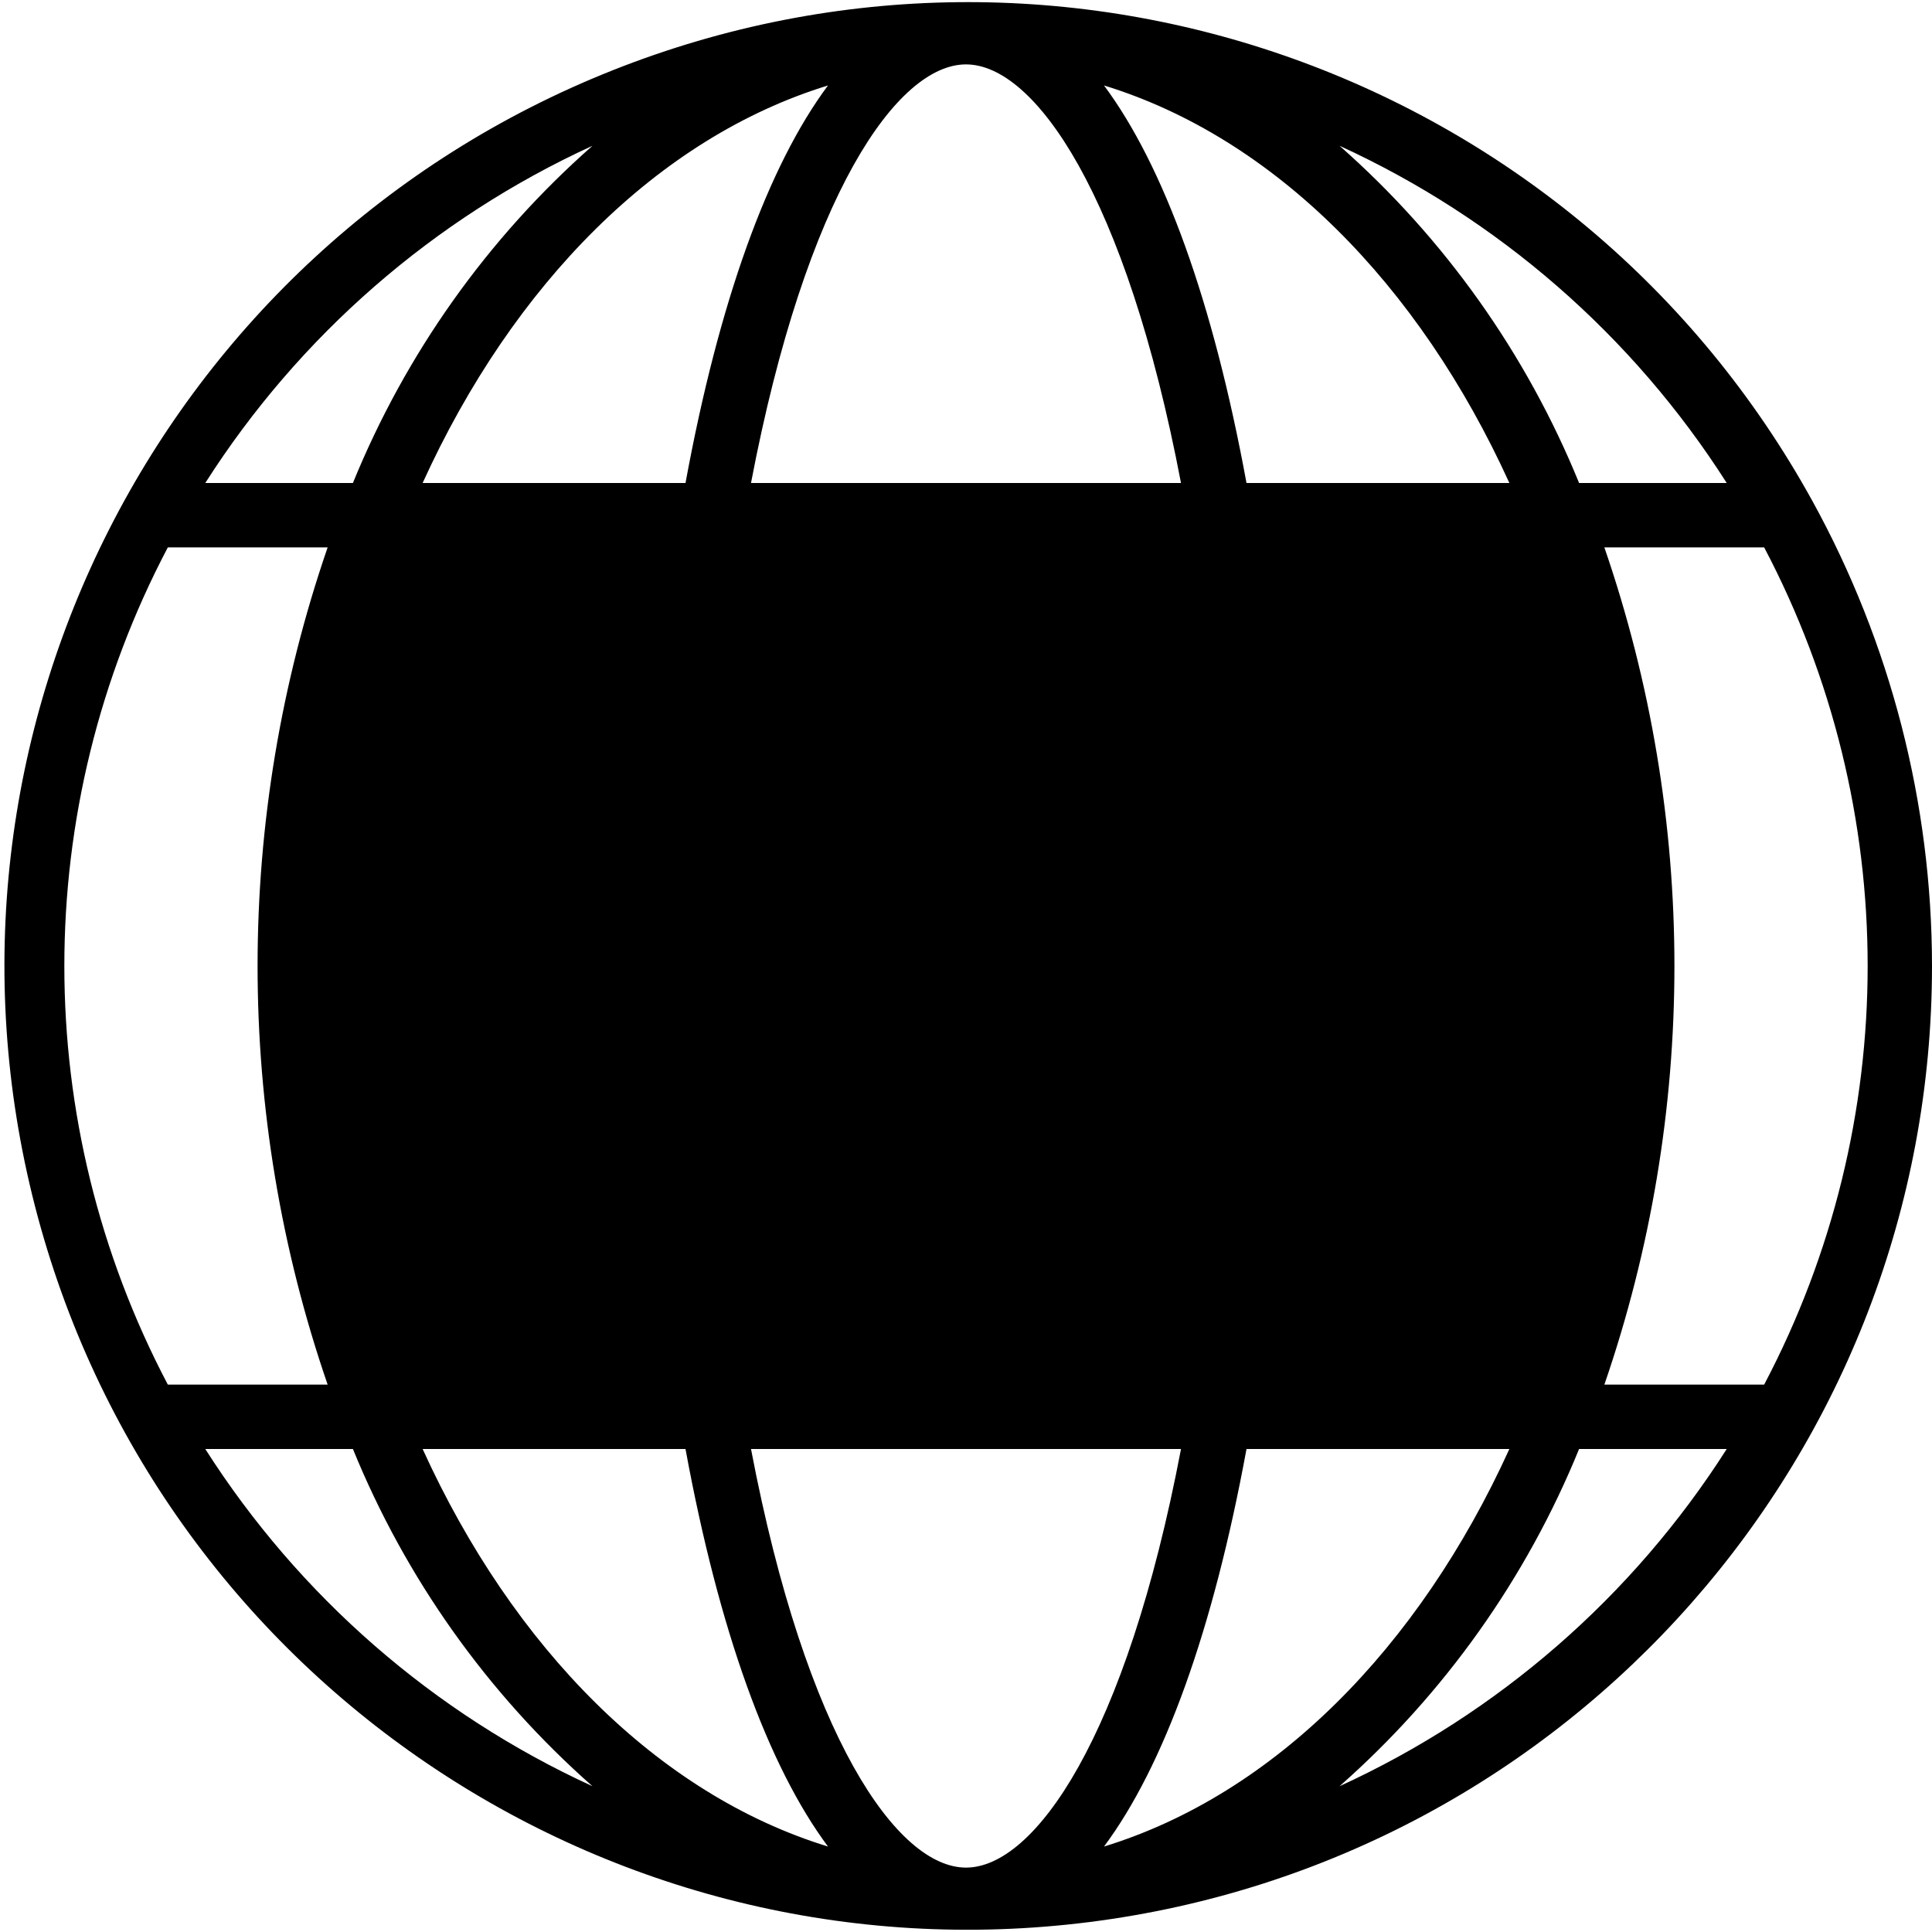
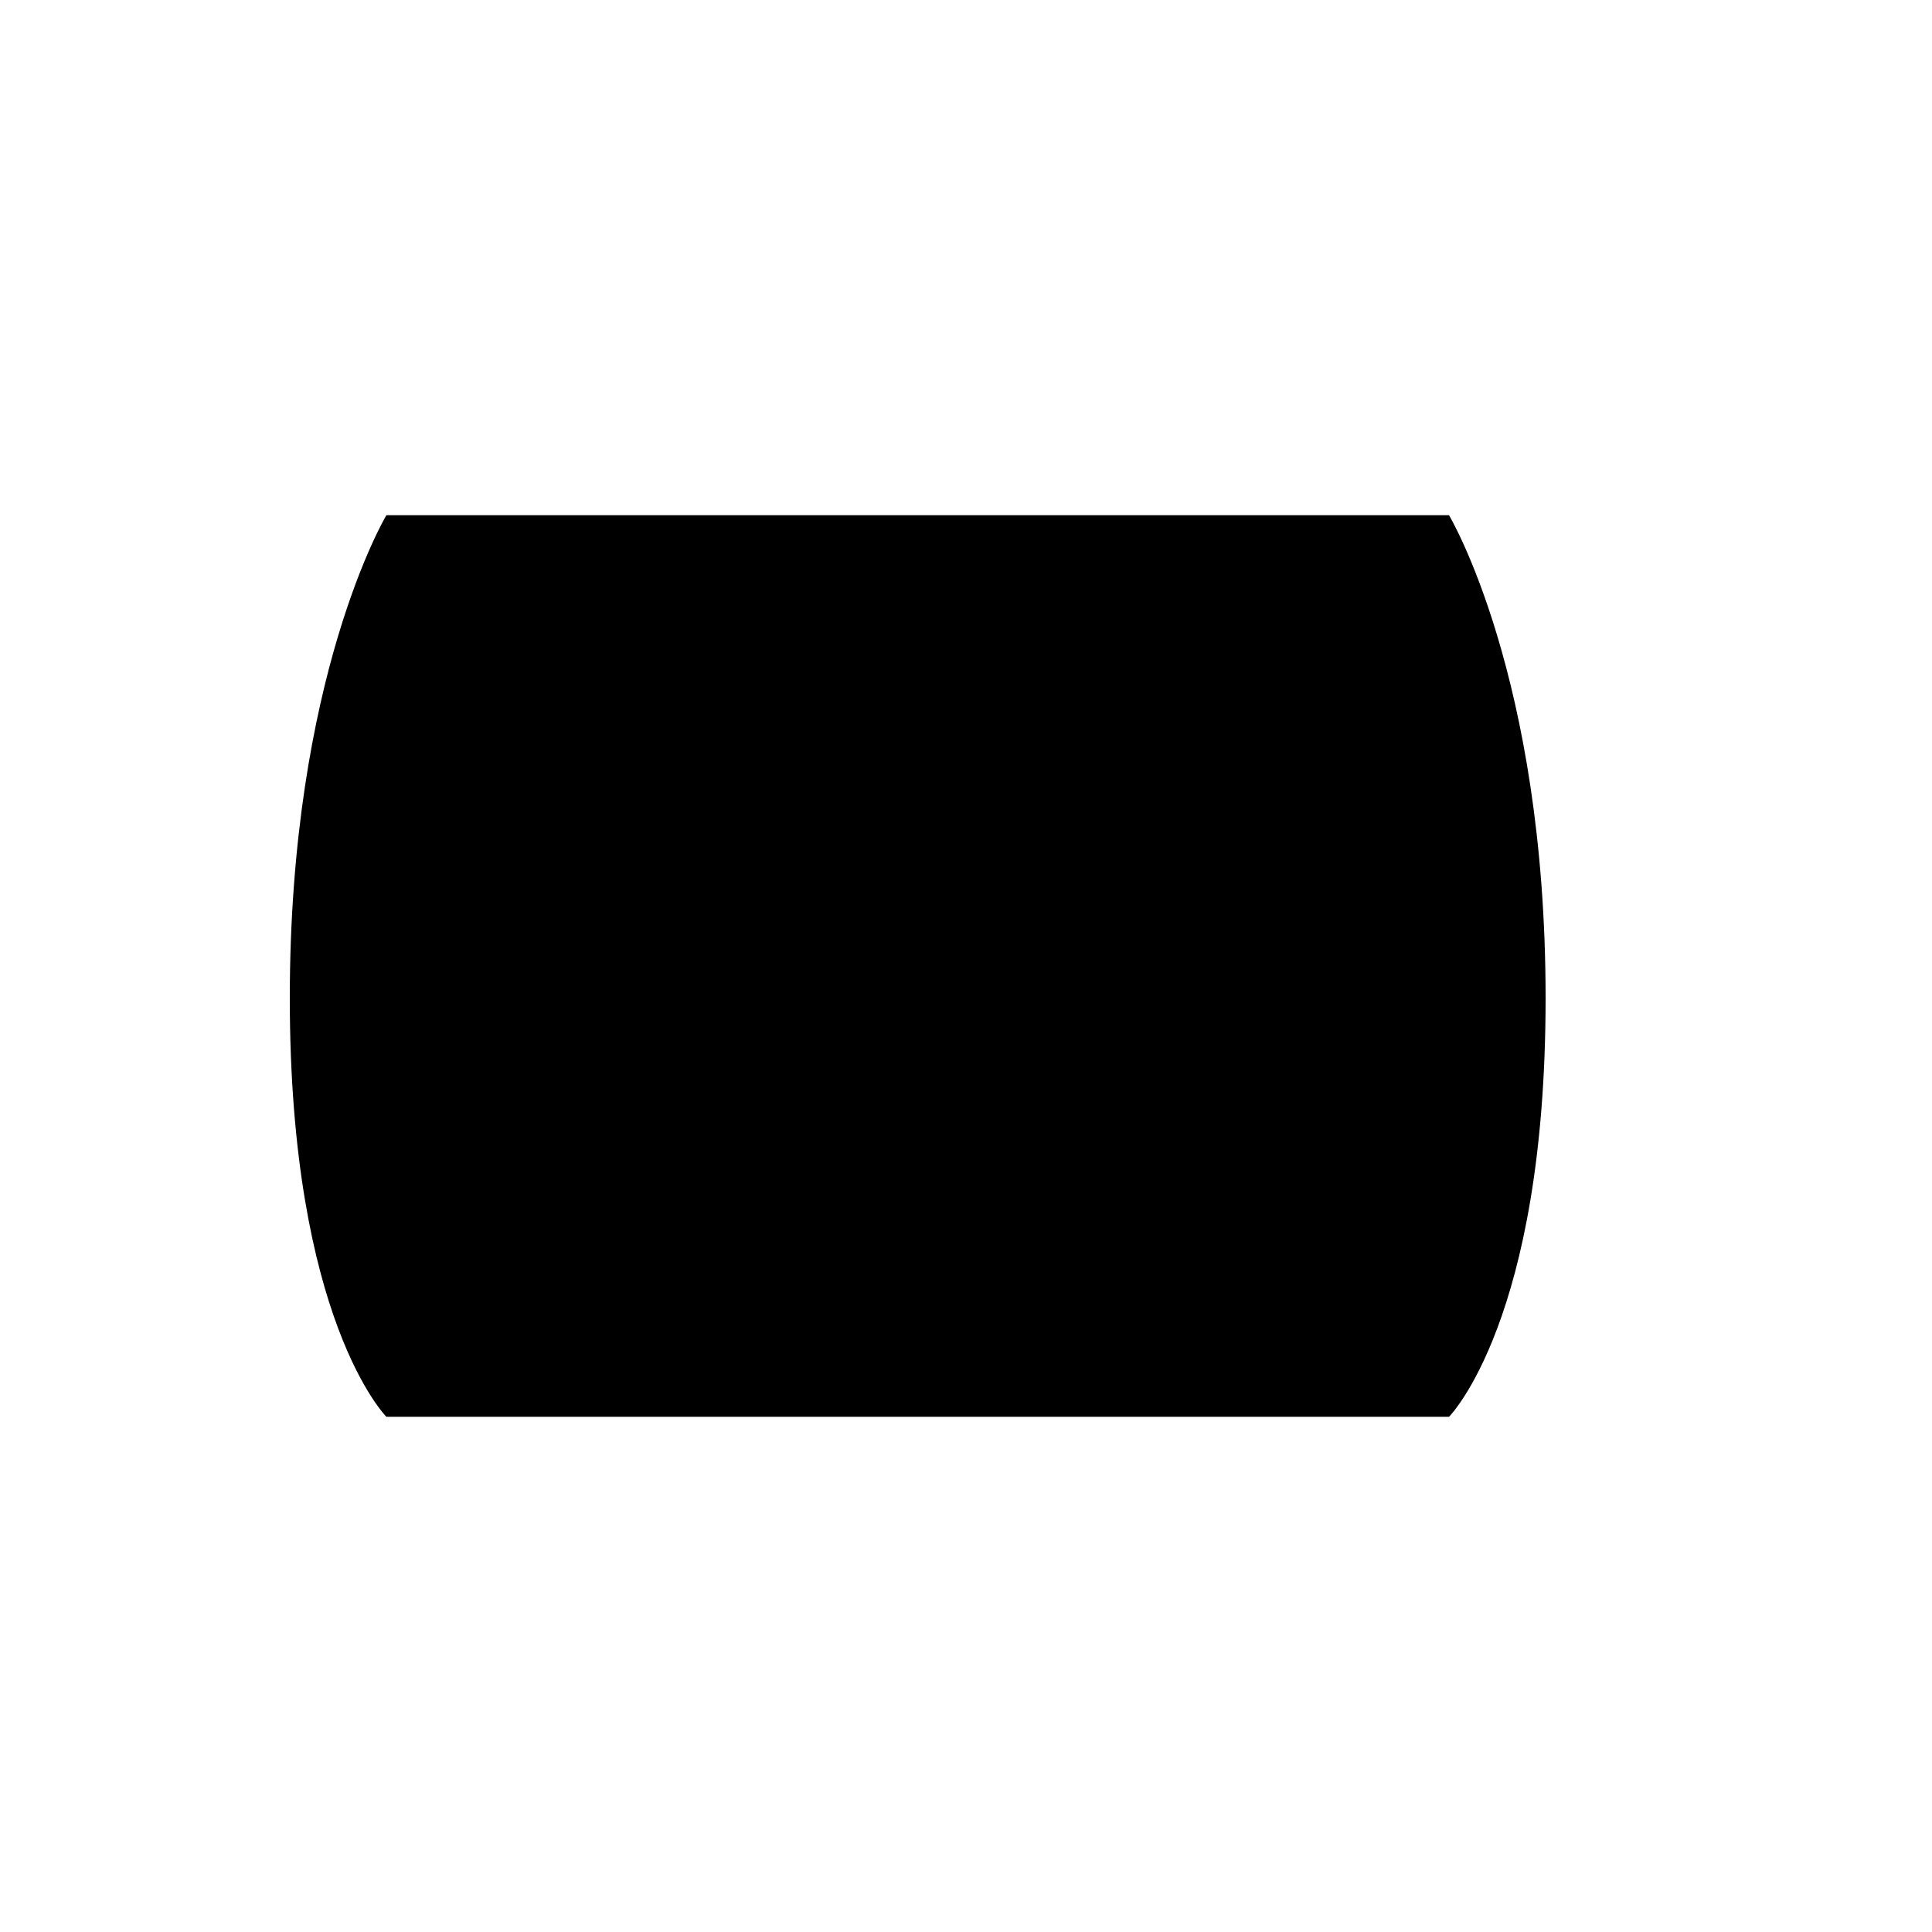
<svg xmlns="http://www.w3.org/2000/svg" height="512" viewBox="0 0 60 60" width="512">
  <g id="026---World-Wide-Stream" fill="none">
    <g id="Icons" transform="translate(9 16)">
-       <path id="Shape" d="m42 15c0 10-3 13-3 13h-36s-3-3-3-13 3-15 3-15h36s3 5 3 15z" fill="hsl(245, 93.9%, 40.1%)" />
      <path id="Shape" d="m39 15c0 10-3 13-3 13h-33s-3-3-3-13 3-15 3-15h33s3 5 3 15z" fill="hsl(249, 100.0%, 51.8%)" />
    </g>
    <g id="Layer_10" fill="hsl(245, 0.0%, 0.0%)">
-       <path id="Shape" d="m56.279 15.547c-7.28-13.201-23.242-18.927-37.253-13.364-14.011 5.563-21.697 20.679-17.939 35.278 3.759 14.599 17.789 24.124 32.745 22.23 14.956-1.894 26.168-14.616 26.168-29.692-.003-5.054-1.283-10.026-3.721-14.453zm-2.654-.547h-4.585c-1.638-4.019-4.184-7.604-7.44-10.473 4.933 2.26 9.109 5.897 12.025 10.473zm-32.336 30c1.037 5.638 2.564 9.846 4.425 12.346-5.275-1.62-9.774-6.16-12.589-12.346zm2.034 0h13.354c-1.707 8.959-4.544 13-6.677 13s-4.97-4.041-6.677-13zm15.388 0h8.164c-2.815 6.186-7.314 10.726-12.589 12.346 1.861-2.5 3.388-6.708 4.425-12.346zm-26.417-2c-3.06-8.397-3.06-17.603 0-26h35.412c3.06 8.397 3.06 17.603 0 26zm24.383-28h-13.354c1.707-8.959 4.544-13 6.677-13s4.97 4.041 6.677 13zm-15.388 0h-8.164c2.815-6.186 7.314-10.726 12.589-12.346-1.861 2.5-3.388 6.708-4.425 12.346zm17.422 0c-1.037-5.638-2.564-9.846-4.425-12.346 5.275 1.62 9.774 6.16 12.589 12.346zm-20.311-10.473c-3.256 2.869-5.802 6.454-7.44 10.473h-4.585c2.916-4.576 7.092-8.213 12.025-10.473zm-13.188 12.473h4.963c-2.901 8.424-2.901 17.576 0 26h-4.963c-4.285-8.137-4.285-17.863 0-26zm1.163 28h4.585c1.638 4.019 4.185 7.603 7.44 10.473-4.933-2.26-9.109-5.897-12.025-10.473zm35.225 10.473c3.255-2.87 5.802-6.454 7.44-10.473h4.585c-2.916 4.576-7.092 8.213-12.025 10.473zm13.188-12.473h-4.963c2.901-8.424 2.901-17.576 0-26h4.963c4.285 8.137 4.285 17.863 0 26z" />
      <path id="Shape" d="m25 22c-.552 0-1 .448-1 1v13c0 .552.448 1 1 1s1-.448 1-1v-13c0-.552-.448-1-1-1z" />
-       <path id="Shape" d="m36.225 22.025c-.259-.06-.53-.014-.755.126-.225.141-.385.365-.445.624l-2.525 10.944-2.525-10.944c-.124-.538-.662-.874-1.2-.75s-.874.662-.75 1.2l3 13c.105.454.509.775.975.775h1c.466 0.0.87-.321.975-.775l3-13c.06-.259.014-.53-.126-.755-.141-.225-.365-.385-.624-.445z" />
-       <path id="Shape" d="m21 35h-4v-12c0-.552-.448-1-1-1s-1 .448-1 1v13c0 .552.448 1 1 1h5c.552 0 1-.448 1-1s-.448-1-1-1z" />
      <path id="Shape" d="m45 31c.552 0 1-.448 1-1s-.448-1-1-1h-4v-5h4c.552 0 1-.448 1-1s-.448-1-1-1h-5c-.552 0-1 .448-1 1v13c0 .552.448 1 1 1h5c.552 0 1-.448 1-1s-.448-1-1-1h-4v-4z" />
    </g>
  </g>
</svg>